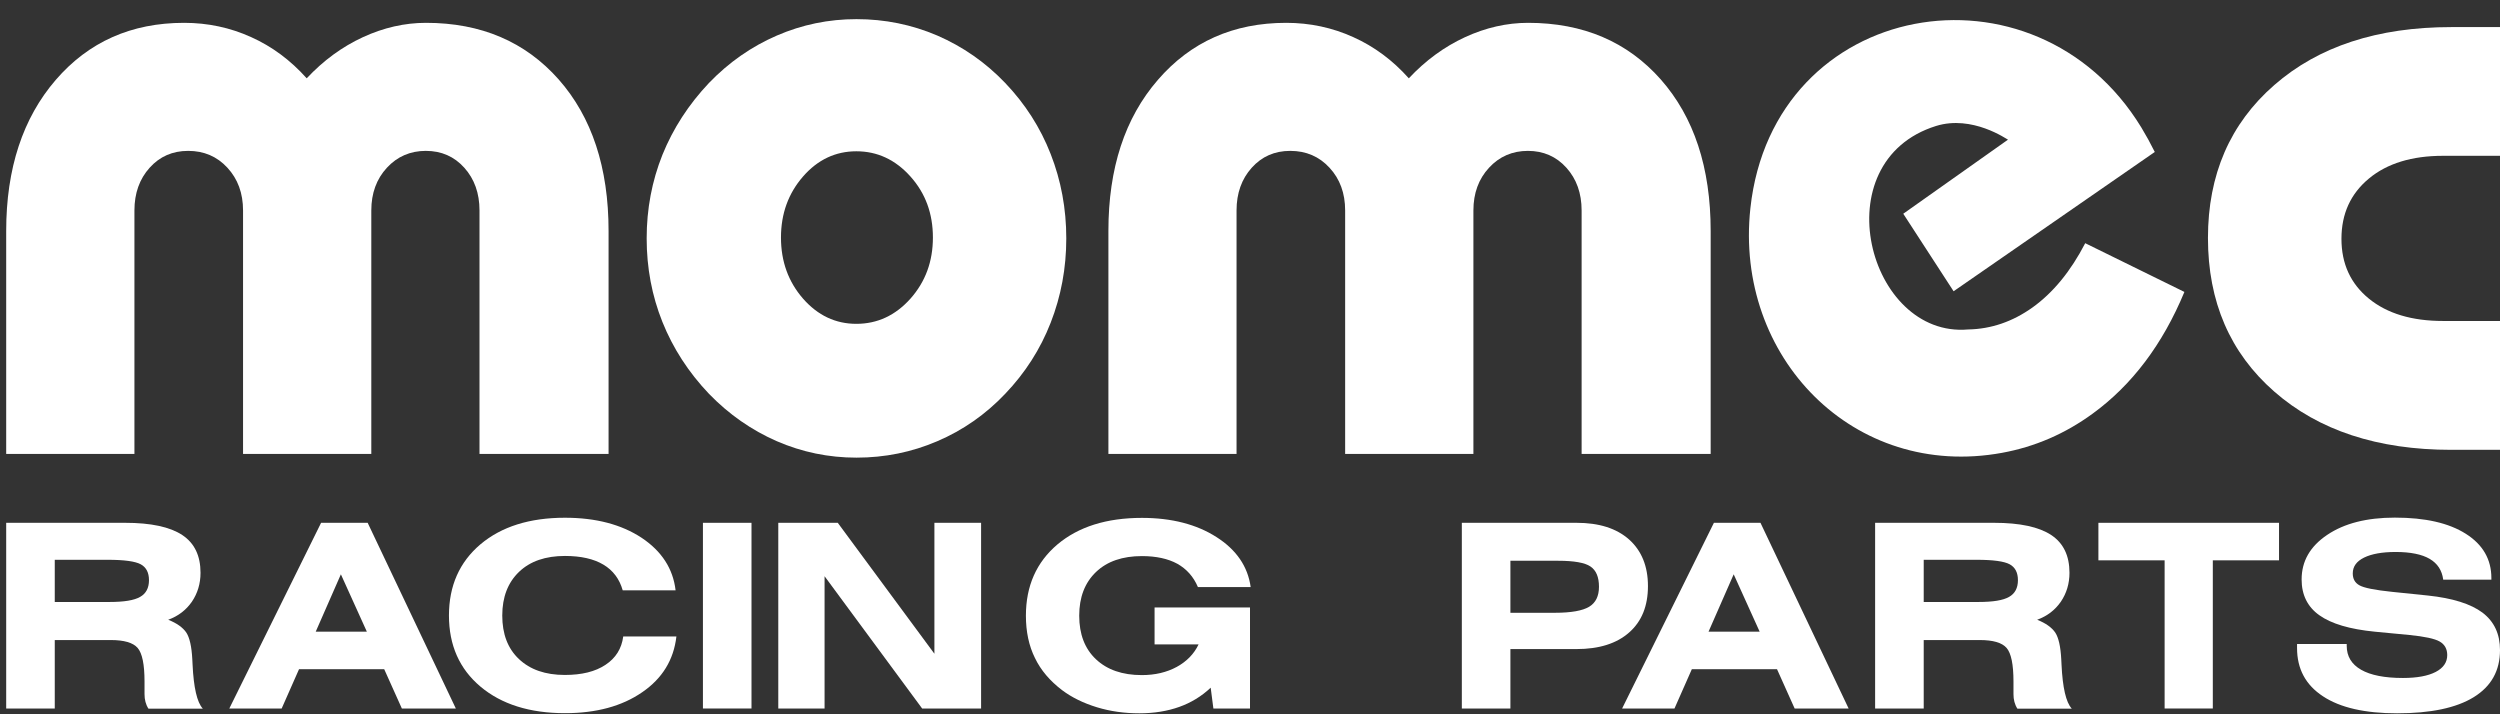
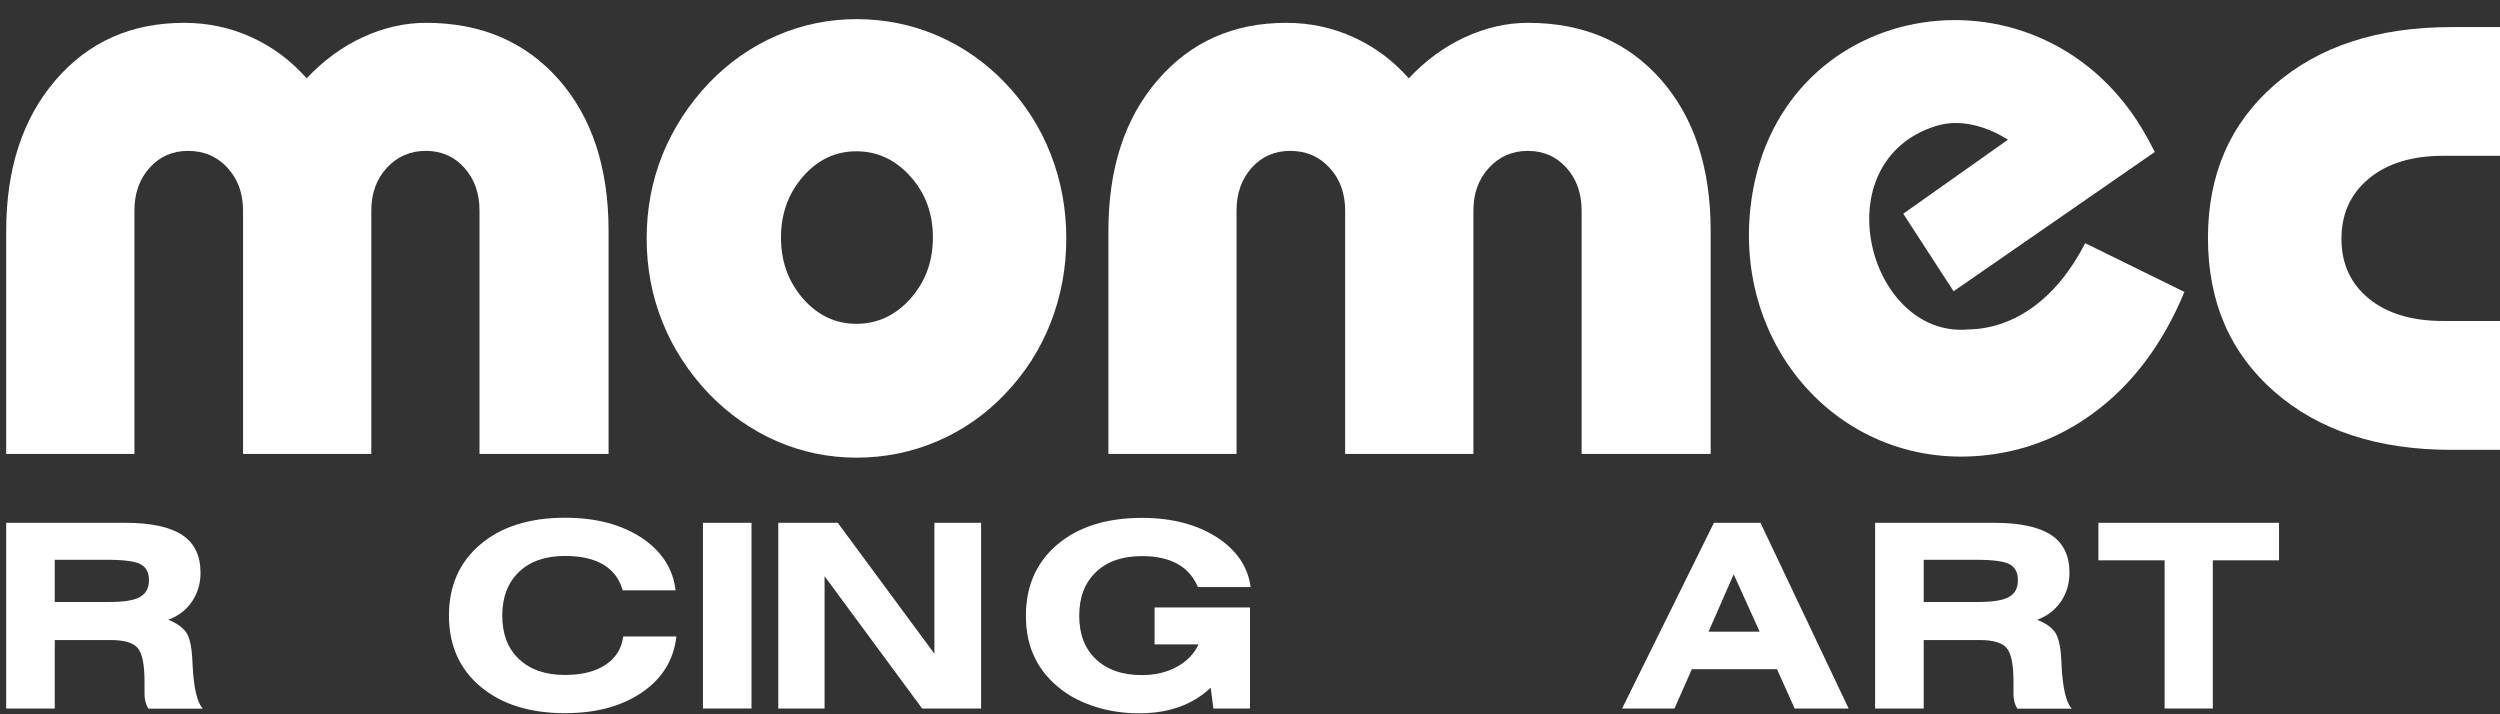
<svg xmlns="http://www.w3.org/2000/svg" width="105" height="30" viewBox="0 0 105 30" fill="none">
  <rect x="0" y="0" width="105" height="30" fill="#333333" stroke="none" />
-   <path fill-rule="evenodd" clip-rule="evenodd" d="M13.26 26.531L14.317 24.121L15.408 26.531H13.26ZM9.631 29.757H11.83L12.559 28.107H16.137L16.878 29.757H19.145L15.442 21.958H13.486L9.631 29.757Z" fill="white" />
  <path fill-rule="evenodd" clip-rule="evenodd" d="M28.409 26.732H26.176C26.108 27.244 25.86 27.641 25.43 27.923C25 28.21 24.43 28.348 23.723 28.348C22.903 28.348 22.265 28.124 21.796 27.681C21.326 27.238 21.095 26.629 21.095 25.852C21.095 25.076 21.332 24.466 21.801 24.017C22.27 23.569 22.915 23.35 23.729 23.35C24.396 23.35 24.933 23.471 25.34 23.713C25.747 23.954 26.018 24.317 26.154 24.794H28.375C28.268 23.885 27.793 23.149 26.945 22.585C26.097 22.027 25.023 21.745 23.729 21.745C22.242 21.745 21.061 22.119 20.179 22.861C19.297 23.609 18.856 24.604 18.856 25.852C18.856 27.1 19.297 28.095 20.179 28.837C21.061 29.579 22.248 29.953 23.729 29.953C25.046 29.953 26.125 29.66 26.973 29.073C27.821 28.492 28.296 27.71 28.409 26.732Z" fill="white" />
-   <path fill-rule="evenodd" clip-rule="evenodd" d="M63.437 25.737V23.552H65.438C66.111 23.552 66.563 23.632 66.8 23.793C67.038 23.954 67.157 24.236 67.157 24.644C67.157 25.035 67.021 25.317 66.744 25.484C66.467 25.651 65.987 25.737 65.303 25.737H63.437ZM61.397 29.757H63.437V27.261H66.213C67.157 27.261 67.897 27.031 68.423 26.565C68.954 26.099 69.214 25.45 69.214 24.616C69.214 23.782 68.948 23.132 68.423 22.66C67.891 22.188 67.157 21.958 66.213 21.958H61.397V29.757Z" fill="white" />
  <path fill-rule="evenodd" clip-rule="evenodd" d="M71.758 26.531L72.815 24.121L73.906 26.531H71.758ZM68.129 29.757H70.328L71.057 28.107H74.635L75.375 29.757H77.642L73.94 21.958H71.984L68.129 29.757Z" fill="white" />
  <path fill-rule="evenodd" clip-rule="evenodd" d="M2.3 25.283V23.511H4.516C5.217 23.511 5.68 23.575 5.912 23.701C6.144 23.828 6.257 24.052 6.257 24.368C6.257 24.696 6.132 24.932 5.884 25.07C5.635 25.214 5.211 25.283 4.601 25.283H2.3ZM0.26 29.757H2.3V26.882H4.601H4.652C5.211 26.882 5.59 26.991 5.782 27.215C5.974 27.439 6.07 27.905 6.07 28.624V29.154C6.07 29.268 6.082 29.378 6.11 29.481C6.138 29.585 6.178 29.677 6.234 29.763H8.518C8.275 29.499 8.133 28.877 8.088 27.911C8.083 27.819 8.083 27.75 8.077 27.693C8.049 27.152 7.964 26.778 7.823 26.565C7.676 26.352 7.427 26.174 7.065 26.03C7.489 25.875 7.817 25.622 8.06 25.271C8.297 24.92 8.422 24.518 8.422 24.058C8.422 23.339 8.167 22.809 7.653 22.47C7.139 22.131 6.342 21.958 5.256 21.958H0.26V29.757Z" fill="white" />
  <path d="M31.563 21.958H29.523V29.757H31.563V21.958Z" fill="white" />
  <path fill-rule="evenodd" clip-rule="evenodd" d="M32.688 29.757H34.632V24.201L38.73 29.757H41.206V21.958H39.245V27.457L35.186 21.958H32.688V29.757Z" fill="white" />
  <path fill-rule="evenodd" clip-rule="evenodd" d="M50.849 28.883L50.962 29.758H52.5V25.513H48.492V27.066H50.34C50.148 27.468 49.843 27.779 49.425 28.009C49.001 28.239 48.515 28.354 47.955 28.354C47.136 28.354 46.497 28.13 46.028 27.687C45.559 27.244 45.327 26.634 45.327 25.858C45.327 25.081 45.564 24.472 46.033 24.023C46.502 23.575 47.147 23.356 47.961 23.356C48.56 23.356 49.057 23.465 49.447 23.678C49.837 23.897 50.126 24.219 50.312 24.656H52.528C52.409 23.793 51.929 23.091 51.092 22.557C50.256 22.022 49.21 21.751 47.961 21.751C46.474 21.751 45.293 22.125 44.411 22.867C43.529 23.615 43.088 24.61 43.088 25.858C43.088 26.531 43.213 27.123 43.467 27.635C43.716 28.153 44.1 28.601 44.609 28.987C45.022 29.297 45.508 29.533 46.073 29.706C46.638 29.878 47.226 29.959 47.853 29.959C48.475 29.959 49.035 29.867 49.532 29.689C50.018 29.516 50.465 29.246 50.849 28.883Z" fill="white" />
  <path fill-rule="evenodd" clip-rule="evenodd" d="M80.796 25.283V23.511H83.012C83.713 23.511 84.176 23.575 84.408 23.701C84.64 23.828 84.753 24.052 84.753 24.368C84.753 24.696 84.628 24.932 84.38 25.07C84.131 25.214 83.707 25.283 83.097 25.283H80.796ZM78.755 29.757H80.796V26.882H83.097H83.147C83.707 26.882 84.086 26.991 84.278 27.215C84.47 27.439 84.566 27.905 84.566 28.624V29.154C84.566 29.268 84.578 29.378 84.606 29.481C84.634 29.585 84.674 29.677 84.73 29.763H87.014C86.771 29.499 86.629 28.877 86.584 27.911C86.579 27.819 86.579 27.75 86.573 27.693C86.545 27.152 86.46 26.778 86.319 26.565C86.171 26.352 85.923 26.174 85.561 26.03C85.985 25.875 86.313 25.622 86.556 25.271C86.793 24.92 86.918 24.518 86.918 24.058C86.918 23.339 86.663 22.809 86.149 22.47C85.635 22.131 84.838 21.958 83.752 21.958H78.755V29.757Z" fill="white" />
  <path fill-rule="evenodd" clip-rule="evenodd" d="M92.938 23.534H95.719V21.958H88.133V23.534H90.914V29.757H92.938V23.534Z" fill="white" />
-   <path fill-rule="evenodd" clip-rule="evenodd" d="M96.476 27.054V27.215C96.476 28.095 96.838 28.768 97.567 29.246C98.29 29.723 99.331 29.959 100.676 29.959C102.089 29.959 103.163 29.734 103.898 29.28C104.633 28.826 105 28.17 105 27.302C105 26.629 104.757 26.105 104.265 25.731C103.773 25.363 103.01 25.122 101.97 25.012L100.461 24.857C99.737 24.782 99.28 24.69 99.093 24.581C98.907 24.477 98.816 24.311 98.816 24.081C98.816 23.793 98.975 23.575 99.291 23.419C99.608 23.264 100.048 23.183 100.619 23.183C101.241 23.183 101.716 23.281 102.044 23.471C102.377 23.667 102.564 23.954 102.615 24.345H104.638V24.282C104.638 23.494 104.282 22.873 103.564 22.419C102.846 21.964 101.857 21.74 100.585 21.74C99.404 21.74 98.46 21.981 97.742 22.465C97.024 22.948 96.668 23.569 96.668 24.34C96.668 24.984 96.917 25.49 97.414 25.841C97.912 26.197 98.686 26.427 99.743 26.531L101.19 26.669C101.829 26.732 102.259 26.824 102.468 26.945C102.677 27.066 102.784 27.256 102.784 27.514C102.784 27.819 102.62 28.055 102.298 28.222C101.976 28.389 101.518 28.475 100.925 28.475C100.156 28.475 99.568 28.36 99.167 28.13C98.765 27.9 98.562 27.566 98.562 27.123V27.049H96.476V27.054Z" fill="white" />
  <path fill-rule="evenodd" clip-rule="evenodd" d="M32.801 9.978C32.801 8.971 33.112 8.12 33.728 7.413C34.344 6.705 35.096 6.354 35.966 6.354C36.848 6.354 37.605 6.705 38.239 7.413C38.872 8.12 39.182 8.971 39.182 9.978C39.182 10.984 38.866 11.836 38.239 12.543C37.605 13.251 36.848 13.601 35.966 13.601C35.096 13.601 34.35 13.251 33.728 12.543C33.112 11.836 32.801 10.984 32.801 9.978ZM27.16 10.012C27.16 11.249 27.38 12.422 27.821 13.521C28.262 14.619 28.912 15.632 29.777 16.54C30.613 17.403 31.563 18.065 32.626 18.53C33.688 18.991 34.802 19.221 35.972 19.221C37.165 19.221 38.295 18.991 39.369 18.53C40.443 18.07 41.393 17.409 42.218 16.54C43.054 15.666 43.693 14.671 44.128 13.555C44.564 12.44 44.784 11.261 44.784 10.012C44.784 8.764 44.564 7.58 44.128 6.469C43.693 5.354 43.054 4.359 42.218 3.484C41.393 2.622 40.443 1.96 39.369 1.494C38.295 1.034 37.165 0.804 35.972 0.804C34.802 0.804 33.688 1.034 32.626 1.494C31.563 1.955 30.613 2.616 29.777 3.484C28.918 4.393 28.268 5.4 27.821 6.504C27.38 7.608 27.16 8.776 27.16 10.012Z" fill="white" />
  <path fill-rule="evenodd" clip-rule="evenodd" d="M46.548 19.065H51.935V8.839C51.935 8.114 52.15 7.516 52.573 7.045C52.997 6.573 53.534 6.337 54.19 6.337C54.857 6.337 55.405 6.573 55.84 7.045C56.276 7.516 56.496 8.114 56.496 8.839V19.065H61.883V8.839C61.883 8.114 62.103 7.516 62.539 7.045C62.974 6.573 63.522 6.337 64.172 6.337C64.822 6.337 65.365 6.573 65.789 7.045C66.213 7.516 66.428 8.114 66.428 8.839V19.065H71.848V9.702C71.848 7.039 71.147 4.917 69.751 3.335C68.35 1.753 66.495 0.959 64.178 0.959C63.285 0.959 62.397 1.161 61.527 1.563C60.656 1.966 59.871 2.541 59.17 3.289C58.492 2.53 57.717 1.954 56.835 1.558C55.959 1.161 55.021 0.959 54.02 0.959C51.805 0.959 50.007 1.759 48.628 3.358C47.243 4.957 46.553 7.068 46.553 9.696V19.065H46.548Z" fill="white" />
  <path fill-rule="evenodd" clip-rule="evenodd" d="M84.335 5.866C84.159 5.986 79.937 8.977 79.937 8.977L82.051 12.233L90.501 6.383C90.321 6.021 90.134 5.682 89.936 5.354C85.476 -1.956 74.471 -0.064 73.516 8.747C72.838 15.005 77.868 20.158 84.086 19.019C85.465 18.766 86.731 18.22 87.89 17.374C89.541 16.172 90.829 14.47 91.745 12.261L87.579 10.214C86.969 11.393 86.234 12.29 85.369 12.911C84.532 13.509 83.628 13.82 82.662 13.837C78.462 14.205 76.523 6.786 81.316 5.29C82.837 4.819 84.284 5.848 84.335 5.866Z" fill="white" />
  <path fill-rule="evenodd" clip-rule="evenodd" d="M105 6.55V1.138H102.954C99.856 1.138 97.38 1.949 95.521 3.571C93.661 5.193 92.734 7.338 92.734 9.995C92.734 12.67 93.661 14.821 95.521 16.448C97.38 18.076 99.856 18.893 102.954 18.893H105V13.481H102.609C101.303 13.481 100.263 13.17 99.494 12.543C98.726 11.916 98.341 11.082 98.341 10.03C98.341 8.977 98.726 8.137 99.494 7.499C100.263 6.861 101.303 6.544 102.609 6.544H105V6.55Z" fill="white" />
  <path fill-rule="evenodd" clip-rule="evenodd" d="M0.26 19.065H5.646V8.839C5.646 8.114 5.861 7.516 6.285 7.045C6.709 6.573 7.246 6.337 7.902 6.337C8.569 6.337 9.117 6.573 9.552 7.045C9.987 7.516 10.208 8.114 10.208 8.839V19.065H15.595V8.839C15.595 8.114 15.815 7.516 16.25 7.045C16.686 6.573 17.234 6.337 17.884 6.337C18.54 6.337 19.077 6.573 19.501 7.045C19.924 7.516 20.139 8.114 20.139 8.839V19.065H25.56V9.702C25.56 7.039 24.859 4.917 23.463 3.335C22.061 1.753 20.207 0.959 17.89 0.959C16.997 0.959 16.109 1.161 15.239 1.563C14.368 1.966 13.582 2.541 12.882 3.289C12.203 2.53 11.429 1.954 10.547 1.558C9.671 1.161 8.733 0.959 7.732 0.959C5.516 0.959 3.719 1.759 2.34 3.358C0.96 4.957 0.26 7.073 0.26 9.702V19.065Z" fill="white" />
</svg>